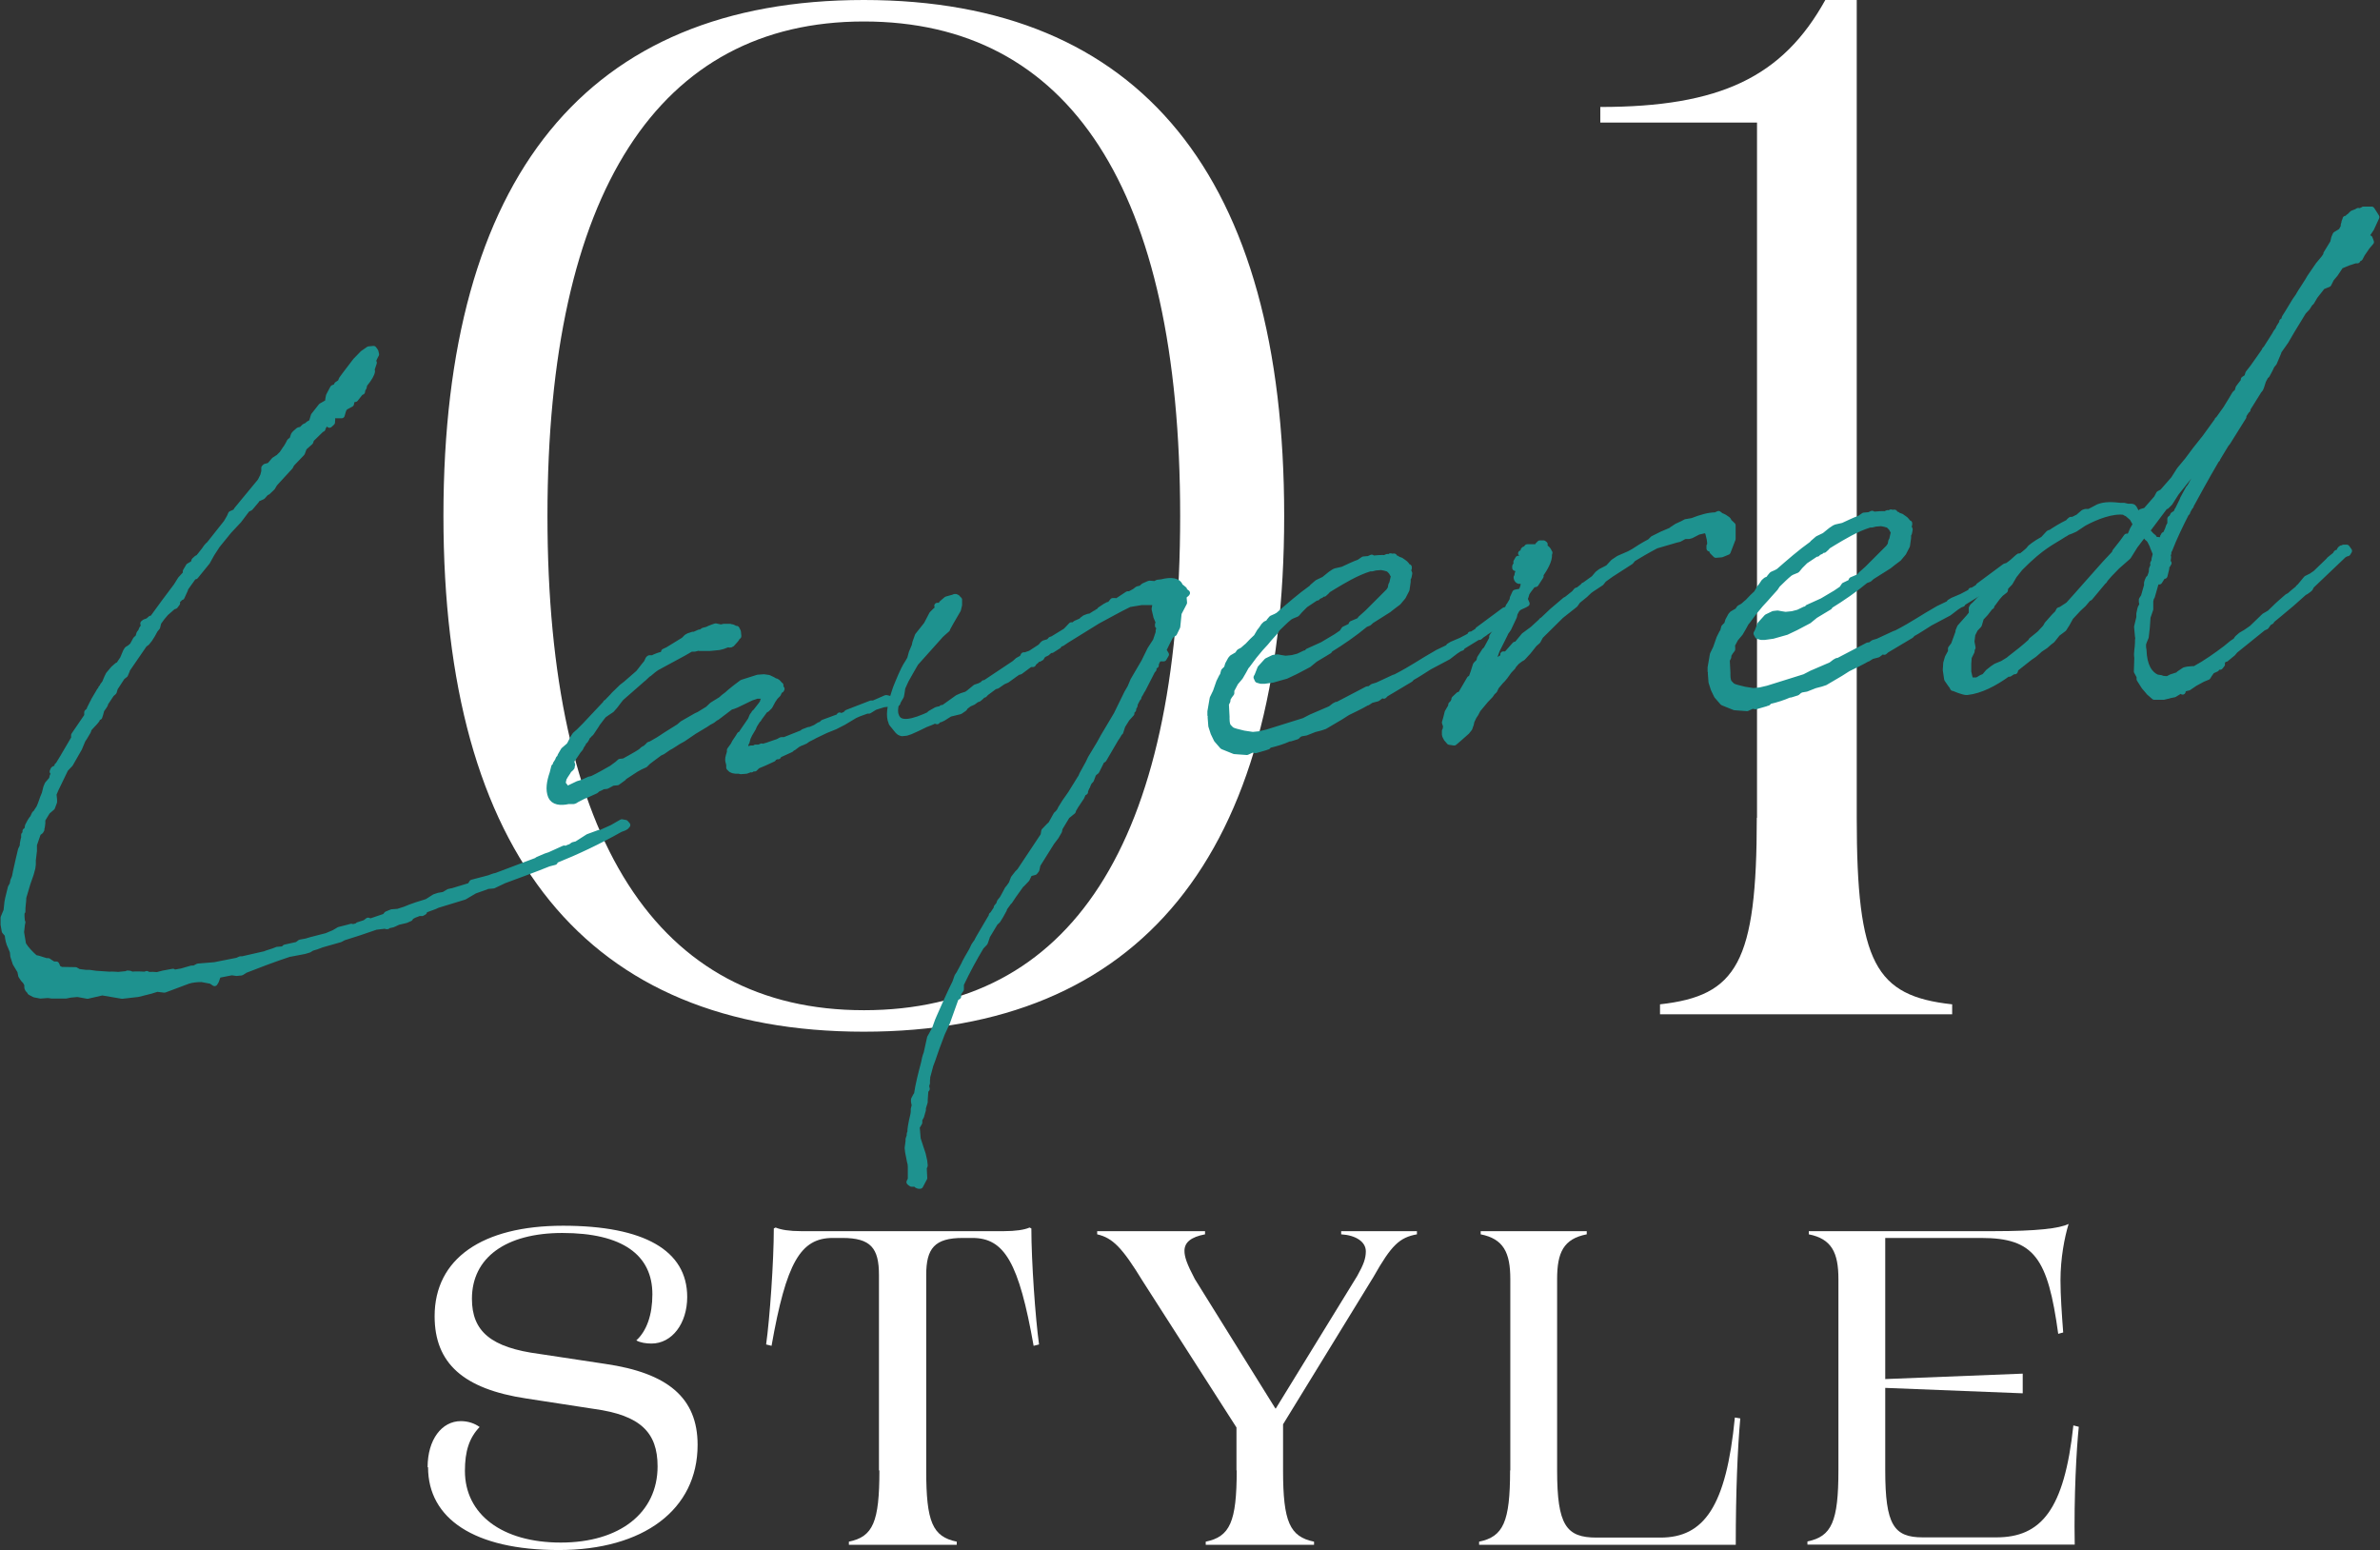
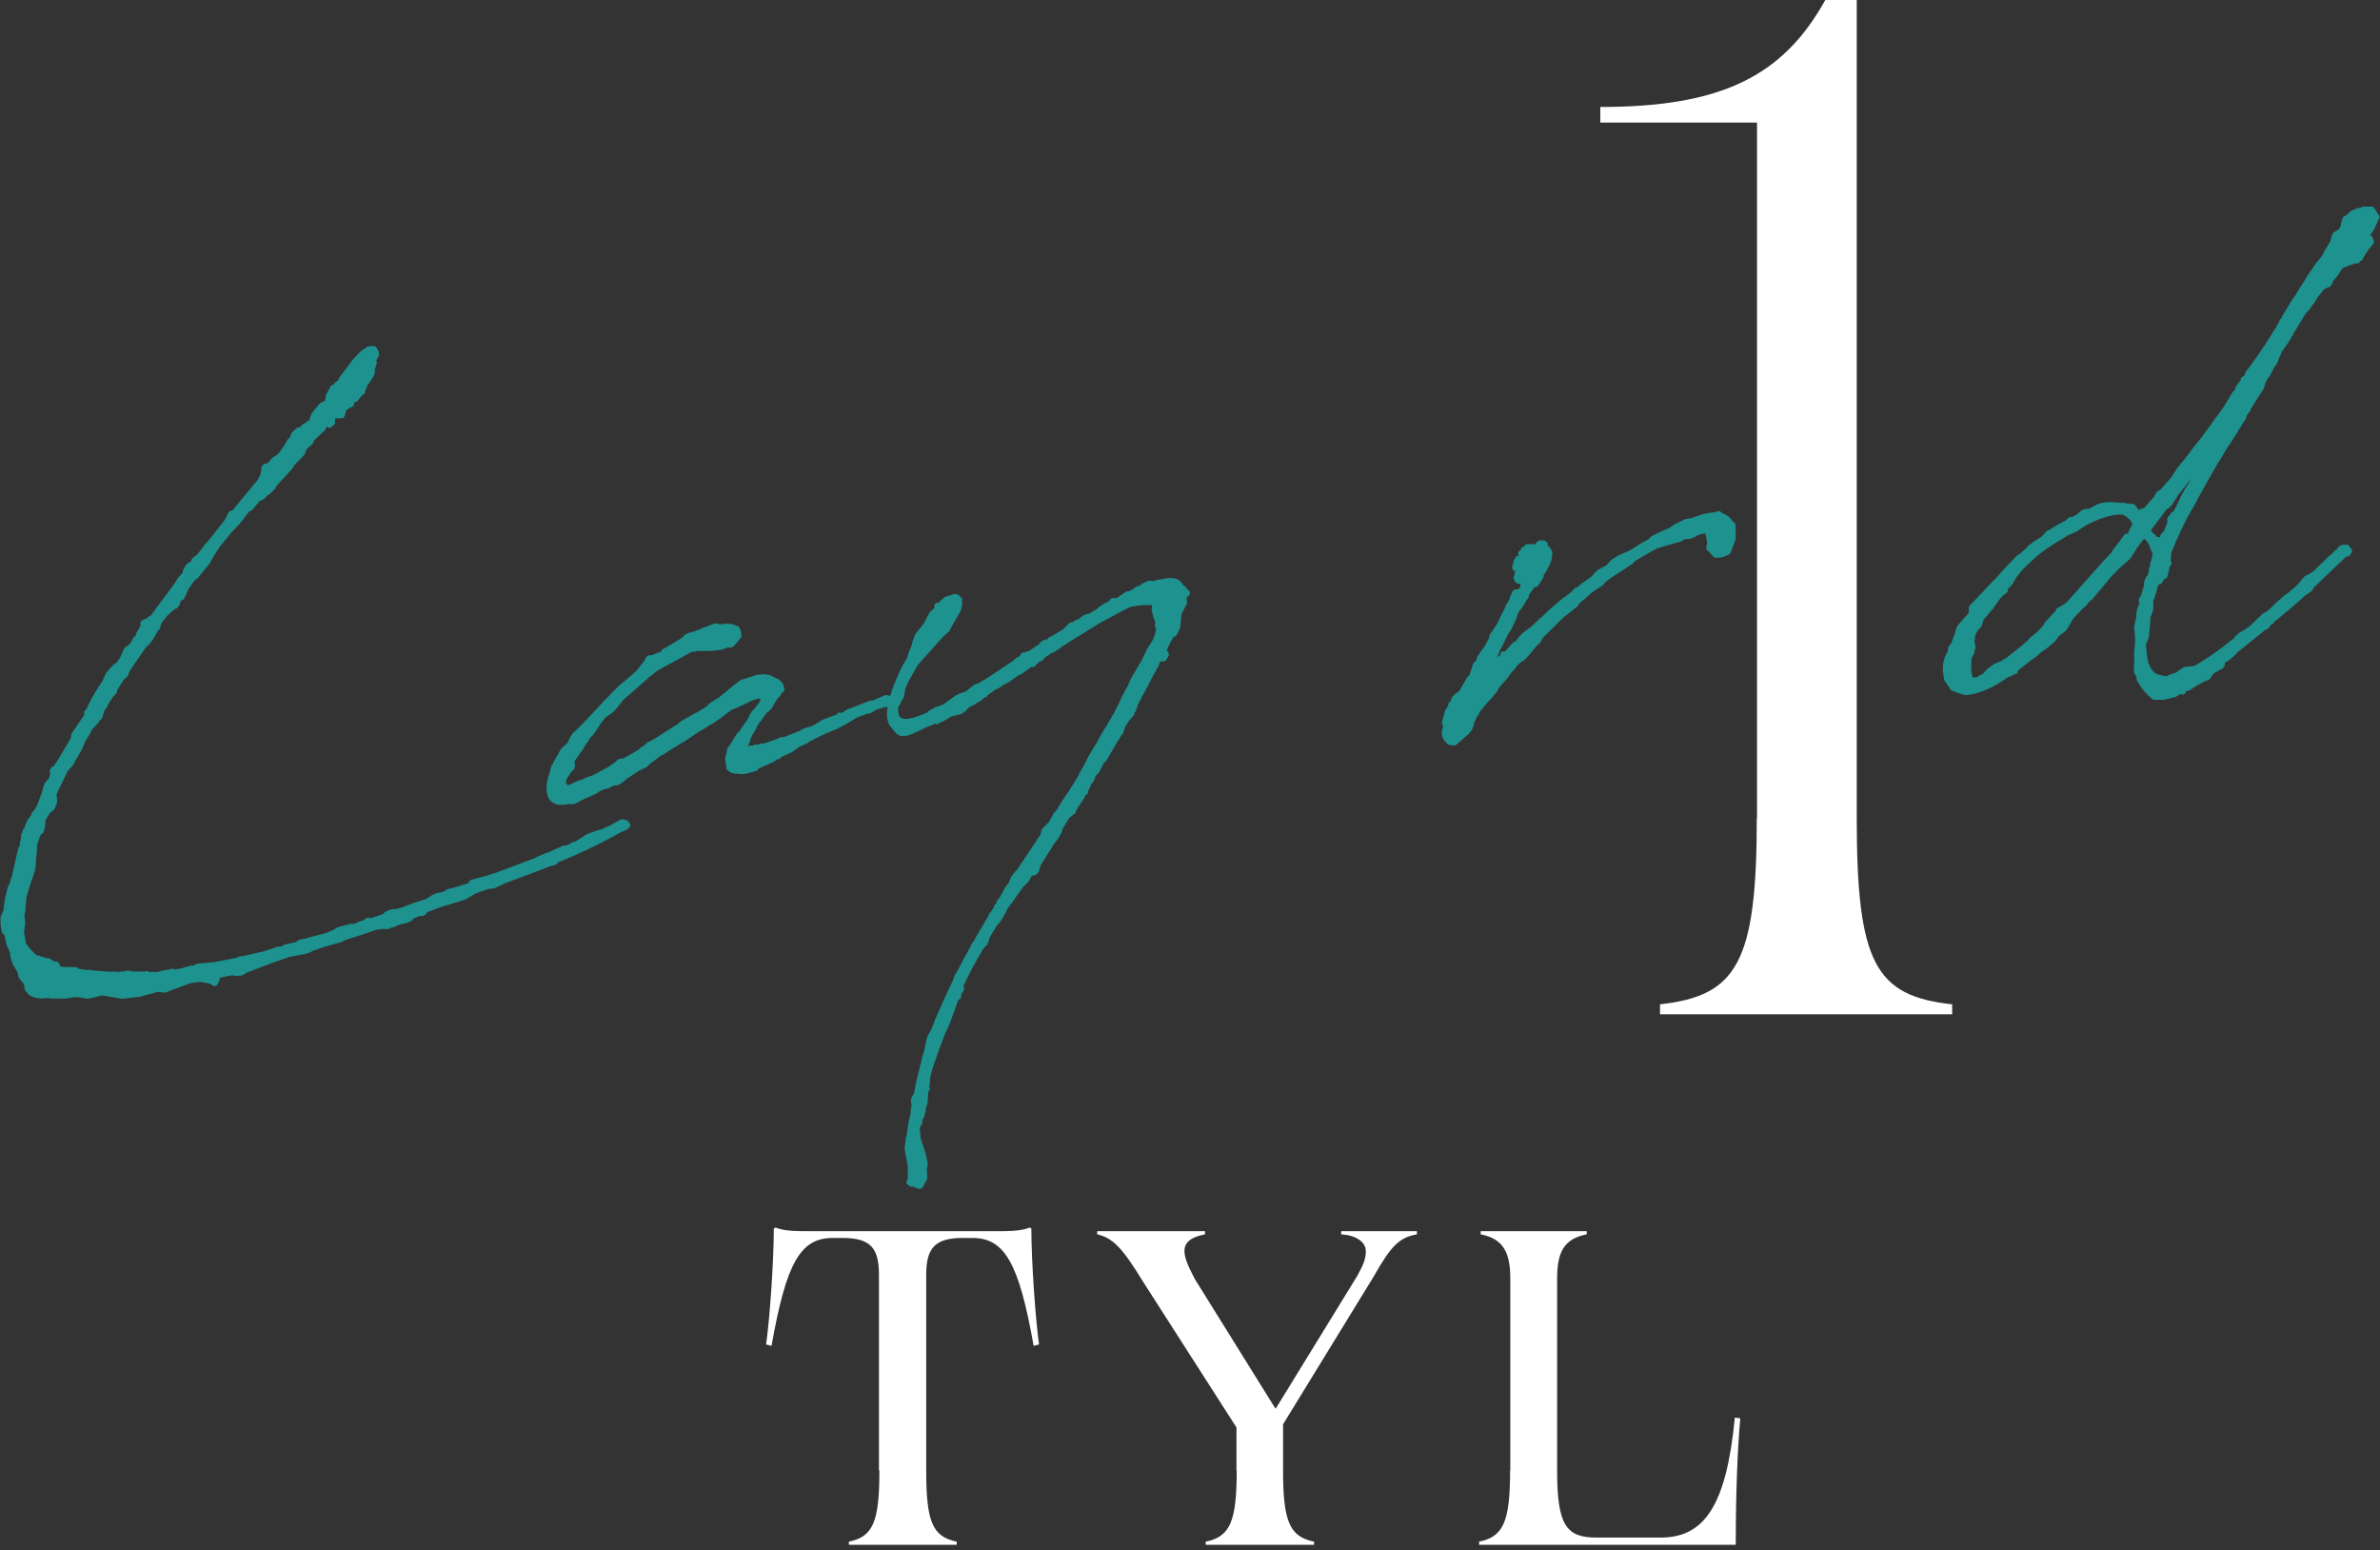
<svg xmlns="http://www.w3.org/2000/svg" id="_レイヤー_2" data-name="レイヤー 2" viewBox="0 0 105.25 68.55">
  <rect x="0" y="0" width="105.25" height="68.55" fill="#333333" stroke="none" />
  <defs>
    <style>
      .cls-1 {
        fill: #1e928f;
        stroke: #1e928f;
        stroke-linecap: round;
        stroke-linejoin: round;
        stroke-width: .27px;
      }

      .cls-2 {
        fill: #fff;
        stroke-width: 0px;
      }
    </style>
  </defs>
  <g id="design">
    <g>
      <g>
        <g>
-           <path class="cls-2" d="M19.61,22.81C19.61,7.81,25.97,0,38.2,0s18.59,7.81,18.59,22.81-6.36,22.81-18.59,22.81-18.59-7.81-18.59-22.81ZM38.2,44.67c9.14,0,13.99-7.37,13.99-21.86S47.27.95,38.2.95s-13.99,7.56-13.99,21.86,4.85,21.86,13.99,21.86Z" />
          <path class="cls-2" d="M77.7,36.16V5.42h-6.93v-.69c5.29,0,8.06-1.32,9.95-4.73h1.39v36.16c0,6.43.82,7.88,4.22,8.25v.44h-12.92v-.44c3.4-.38,4.28-1.83,4.28-8.25Z" />
        </g>
        <g>
          <path class="cls-1" d="M12.75,42.19l-.44.15-.58.21-.91.35-.02.02-.13.08-.21.02-.21-.03-.61.12-.09.26-.06.1-.15-.1-.42-.08c-.21,0-.43.02-.61.08l-1.04.39-.32-.04-.29.09-.56.14-.7.08-.88-.15-.65.15-.44-.08-.32.03-.2.04h-.37s-.23,0-.23,0h-.02c-.07-.01-.16-.03-.23-.02l-.27.02-.26-.05-.19-.1v-.02s-.1-.11-.1-.11l-.03-.07v-.14s-.07-.13-.07-.13l-.1-.11-.1-.15-.04-.2-.21-.35-.1-.31-.02-.2-.09-.22c-.08-.15-.12-.33-.14-.54l-.13-.15-.05-.29v-.3s.13-.31.13-.31l.04-.37.03-.16.12-.49.08-.14.03-.16.06-.14.02-.07.03-.16.13-.58.1-.42.08-.17v-.09s.04-.21.04-.21l.02-.02v-.12s0-.05,0-.05l.04-.03.02-.05v-.09s.08-.05.08-.05v-.02s.03-.16.03-.16l.1-.19.08-.12h.02s.1-.22.1-.22l.06-.05s.08-.14.14-.22c.1-.21.13-.38.24-.62l.07-.28.06-.14.19-.22.03-.14.1-.12-.05-.02-.05-.06.04-.09.04-.03v.02s-.01.12-.01.12l.04-.09.06-.05.02-.05.04-.07-.02-.02.04-.03.22-.36.04-.07.44-.75v-.14s.58-.85.58-.85v-.16s.11-.1.11-.1v-.05s.13-.26.13-.26l.04-.07.02-.05.26-.44.04-.03.02-.07.04-.03.04-.09.08-.1.11-.26.06-.12.21-.25.17-.15.07-.03.18-.27.13-.31.06-.1.13-.08.11-.1.14-.26.11-.1.05-.17.06-.07.06-.14.08-.1-.03-.13.06-.05.16-.06.11-.1h.05s.04-.03.04-.03c.33-.46.68-.93,1.05-1.42l.18-.29.23-.25v-.11s.09-.15.09-.15l.04-.07.22-.13.03-.12.11-.1.07-.03.27-.34c.06-.1.14-.2.21-.25l.76-.96.14-.24.06-.14.2-.09.06-.1,1.04-1.26.12-.24.05-.19v-.16s.05-.05.05-.05l.16-.04.06-.05.17-.2.2-.13.15-.15.16-.24.02-.02.1-.17.06-.12.11-.08.07-.21.06-.07.15-.13.13-.03.13-.13.13-.06.04-.05.11-.06s.02,0,.04-.03l.04-.12.05-.17.33-.42.28-.16h.02s.01-.14.01-.14l.03-.16.18-.34.18-.08v-.07s.15-.1.15-.1l.06-.14.16-.22.45-.59.32-.33.26-.18.21-.02.08.11.03.13-.04.07-.1.21h.02s-.02.02-.02.02l-.04.1.06-.05.02.02-.07.21-.04.12.03.04c-.01.12-.13.33-.32.56l-.02.02-.03.14-.06.1v.02s-.01.07-.01.07l-.07.03-.23.29-.05-.02-.11.1-.03.14-.26.14-.02.02-.06.1-.07.24h-.39s-.02.04-.02.04l-.13.13h.12s-.01.15-.01.15l-.11.1-.05-.04v-.09s-.05.07-.05.07l-.11.03-.04.07-.06.12v.02s-.06.03-.06.03l-.44.43-.04.12-.28.25-.09.24-.46.48-.06.12-.69.75-.1.17-.21.2-.07.03-.15.17-.31.14.03.04-.27.32-.13.06-.37.49-.44.47-.52.64-.24.37-.2.36-.52.64h-.07s-.02.03-.02.03l-.35.49-.02.07-.15.33h-.09s-.02.08-.02.08l-.09.05v.14s-.09.12-.09.12l-.09.03-.32.28-.17.2-.16.22-.05.21-.1.12-.12.22-.12.19-.12.15-.11.08-.79,1.15h.02s-.08.19-.08.19l-.13.1-.32.49-.05.17-.11.1-.26.39-.02.07-.04.07-.12.17-.05.19-.04.12-.11.03v.09s-.08.1-.08.1l-.25.27-.04.07-.02.07-.16.27-.08.12-.15.36-.4.7-.21.22-.43.89-.11.26.02.02.02.2v.09s-.09.24-.09.24l-.21.18-.22.36v.16s-.02.16-.02.16l-.02.07v.05s-.04.07-.04.07l-.11.08-.18.52v.27s-.05.42-.05.42v.18s-.02.16-.02.16l-.07.26-.15.43-.18.61c0,.21-.05.42-.04.62l-.02.02h-.02s0,.21,0,.21l.02.23.02.02-.02.09-.04.35.09.54c.13.22.34.43.53.6l.14.03.35.11h.09s.07.05.07.05l.1.06.03.04h.16s.06.14.06.14v.02s.12.06.12.06l.05.02h.05s.57.01.57.01l.14.08.32.04h.11s.05,0,.05,0l.28.04.6.04c.11-.01.25,0,.39.01l.41-.04v-.02s.11.01.11.01l.07.04c.2-.02.41-.01.6,0l.07-.03.07.04c.14-.01.25,0,.39.01l.27-.07.43-.08.03.04c.11,0,.23-.04.34-.05l.45-.13h.12s.17-.09.17-.09l.73-.06,1.01-.2.13-.06h.09s1.01-.23,1.01-.23l.07-.03.31-.1.15-.06.25-.02s.02-.02.02,0l.08-.08.54-.12.13-.1.27-.05.2-.06.7-.18.33-.14.22-.13.43-.11.11-.03.07.02.16-.04.07-.03v-.02s.31-.1.31-.1l.13-.1.1.04.65-.22.08-.1.22-.09.27-.02.31-.1c.33-.14.64-.24.98-.34l.33-.21.18-.06.23-.04.22-.13.13-.03h.02s.76-.23.76-.23l.06-.05.06-.1.76-.2c.09-.03.18-.08.31-.1l1.75-.66h.02s.06-.05.06-.05l.35-.15.18-.06.64-.29.07.02.13-.06.09-.03.11-.08.16-.04.5-.32.49-.18h.07s.51-.23.51-.23l.33-.19.09-.05.16.03.08.09-.06.07-.09.05-.16.06c-.96.54-1.91.99-2.88,1.38l-.02.07-.27.07c-.64.26-1.31.5-1.98.75l-.46.22-.23.02s-.07,0-.09.03l-.51.18-.46.27-1.18.36-.13.06-.49.18-.07.03h.09s0,.04,0,.04l-.09.05h-.09s.02-.06.02-.06l-.11.08-.16.06-.15.08-.04.07-.18.08-.34.08-.24.11-.13.03h-.07s-.04.03-.04.03v.02s-.04,0-.04,0l.02-.02h-.09s-.34.04-.34.04l.02-.02-.82.28-.69.22-.15.08-.81.23-.24.09-.2.06-.13.08-.2.06-.63.12h-.12Z" />
          <path class="cls-1" d="M32.77,32.5l.02-.05.04-.07.37-.54.08-.19.06-.07.02-.05.06-.05.25-.32.08-.12v-.05s.02.02.02.02l.05-.23-.02-.02h-.12s-.2,0-.2,0l-.27.09-.64.31-.15.06-.11.03-.62.47h-.02s-.17.13-.17.13l-.15.08-.15.1-.5.3-.5.34-.2.11-.33.21-.11.06-.26.18-.13.06-.39.29-.13.1-.13.13-.2.09-.2.11-.52.34-.04.05-.22.16h-.04s0,.03,0,.03l-.21.02-.26.14-.18.02c-.06.05-.15.08-.22.11l-.09.08-.44.2-.09.03-.33.17-.04.03-.07.03h-.07s-.14,0-.14,0h-.02c-.36.08-.66.04-.77-.21-.12-.29-.06-.64.07-1.02l.07-.28.07-.03v-.09s.09-.14.09-.14l.04-.1.04-.03v.02s.04-.12.04-.12l.14-.24.23-.2.04-.05.16-.31.08-.12.17-.15.25-.25.94-1v-.02s.02,0,.02,0l.27-.28.06-.07.36-.35.17-.13.55-.48.02-.02.25-.32.1-.12.08-.17.04-.03h.16s.06-.04.06-.04l.15-.06.09-.03.11-.03.08-.08v-.05s.17-.08.17-.08l.7-.43.13-.13.09-.05.18-.06.05.02.04-.03.2-.09h.07s.11-.08.11-.08l.16-.04.13-.06.16-.06.09-.03.23.05.13-.03h.14s.09,0,.09,0h.05s0,.02,0,.02h.09s.07.03.07.03l.03.04h.09s.06.12.06.12l.02.2-.06.05c-.02.07-.08.12-.23.29-.06.05-.13.03-.16.01l-.24.09-.16.04-.41.04h-.37s0,0,0,0h-.09s0-.01,0-.01h-.05s-.16.04-.16.04h-.16s-.31.18-.31.18l-.35.19-.5.27-.35.19c-.13.08-.24.18-.36.28t-.02,0l-.19.18-.02.02-.04.03-.96.84-.08.1-.19.25-.15.17-.15.1-.19.13-.06.07-.19.25-.04.05-.04.07-.24.36-.06.05-.04.05-.06.05-.04.09-.06.1h-.05s-.04.12-.04.12l-.08.12-.04.09-.1.12-.1.15-.2.29v.05s.04.13.04.13l-.02.05v.05s-.04.05-.04.05l-.09.08-.06.1-.1.15-.08.14v.05s-.02.05-.02.05v.14s.06.06.06.06l.08.11.07.04.46-.22.2-.06.31-.14h.02s.11-.03.11-.03c.29-.14.57-.3.85-.46l.11-.08.15-.11.11-.1.18-.02c.24-.14.5-.27.74-.43l.11-.1.15-.08v-.02s.04-.03.04-.03l.06-.07.09-.03.33-.19.17-.11.15-.1.59-.37.15-.13.61-.35.13-.06.39-.24.19-.18.39-.24.11-.1.17-.13.11-.1.26-.21.28-.21.69-.22.27-.02.21.03.17.08.1.06c.09.01.14.06.2.14v.02s.05.02.05.02v.09s0,.07,0,.07h.05s-.02.04-.02.04l-.02-.02-.04.05-.04.07-.04.09-.13.13s-.06.1-.1.15l-.14.26-.13.13-.07.03-.25.34-.04.05v.02s-.04.03-.04.03l-.12.19-.04.07-.04.1-.16.27s-.06.12-.08.17l-.05.19-.02.02c-.04.09-.05.19-.03.23,0,.07-.02.02.07.04.02,0,.05.02.07.02l.11-.03h.16s.04-.04.04-.04h.16s.11-.05.11-.05l.05.02c.16-.04.29-.09.49-.16l.18-.06.15-.08h.14s.78-.31.78-.31l.06-.05.24-.09v.02s.29-.12.29-.12l.17-.11.09-.03.08-.08.73-.27v-.05s.07.04.07.04l.2-.09.06-.07,1.06-.41h.11s.55-.24.55-.24c.02,0,.05,0,.07.02h.04s.04.15.04.15l-.08.08-.18.02-.38.12-.26.16h-.09s-.36.13-.36.13l-.18.08-.5.3-.37.19-.42.17-.48.23-.09.05-.22.11-.11.08-.18.08h-.02s-.15.08-.15.08l-.17.13-.07.03-.04.05-.57.26v.05s-.02-.02-.02-.02l-.18.08-.02.05-.37.17-.33.14-.1.1-.02.02-.03-.04-.07.03-.04.05-.05-.02-.02.02-.16.06-.25.02-.05-.02h-.16s-.12-.02-.12-.02l-.09-.04-.08-.08v-.12s-.02-.09-.02-.09c-.03-.09-.04-.16,0-.3l.05-.17v-.09s.16-.22.16-.22l.06-.12.16-.24.06-.1Z" />
          <path class="cls-1" d="M45.51,28.94l.52-.34.08-.1.06-.05.2-.06.06-.05.04-.05.09-.03.57-.35.08-.08.17-.18.07.02.13-.1.07-.03.18-.08.04-.05.11-.08.16-.06h.07s.22-.14.22-.14c.02,0,.11-.08.2-.11l.02-.05.24-.16.07-.03.02-.02.11-.03.12-.15h.11s.03.03.03.03c.02,0,.07-.03.11-.06l.41-.27h.09s.22-.12.22-.12l.13-.1.16-.04.11-.1.18-.08.07-.03.25.02.11-.06.18-.02c.43-.11.75-.07.82.2v.02s.05,0,.05,0l.12.1v.11s.08,0,.08,0l.05.04-.04.05-.07.03-.04.12.02.23-.24.46-.06.6-.14.29-.15.1-.14.26-.14.29-.1.19h.11s.06.1.06.1l-.1.17h-.11s-.01-.1-.01-.1l-.04.07-.11.1-.08.17v.07s-.06.03-.06.03c-.02.02-.04.05-.04.07v.07s-.06.07-.06.07l-.43.84-.02.02c-.04.07-.08.17-.14.24l-.02.09h-.02s-.14.27-.14.27v.02s-.01.07-.01.07l-.06.1v.07s-.08.08-.08.08v.09s-.2.22-.2.22l-.2.32-.09.28-.04.03-.08.14-.1.15-.52.89-.09.05-.04.09-.19.38-.11.08s-.02.05-.04.07l-.09.24-.08.08-.08.17v.02s-.02.02-.02.02l-.08.19v.05s-.06.03-.06.03l-.04.05-.06.14-.16.24-.1.15-.1.17-.02.07-.26.21-.32.53-.03.14-.14.24-.19.25-.62.99-.05.23-.08.1-.16.04-.05-.02-.14.29-.21.22-.04.03-.33.46-.18.27v-.02s-.23.32-.23.32l-.02.07-.16.29-.12.19-.11.1-.36.6v.02s-.09.26-.09.26l-.17.18c-.32.53-.62,1.09-.89,1.66v.23s-.12.17-.12.17v.14s-.08.05-.08.05h-.02s-.39,1.09-.39,1.09l-.23.5-.24.64-.18.52-.09.24-.12.45-.02.07v.07s-.01.07-.01.07v.14s-.03.07-.03.07v.09s.02.09.02.09l-.06.07-.03.42v.09s-.08.26-.08.26v.09s-.08.28-.08.28l-.08.14v.14s-.07.12-.07.12h-.05s.05.6.05.6l.13.4.09.27.07.31.02.2-.04.09v.07s.02.39.02.39l-.18.34h-.07s-.07-.03-.07-.03l-.08-.13-.04.07h-.12s-.07-.05-.07-.05l-.02-.02.06-.12v-.55s-.01-.14-.01-.14l-.03-.11-.08-.41-.02-.18.04-.3v-.09s.05-.14.05-.14v-.09s.03-.07.03-.07c0-.18.04-.35.07-.51.03-.14.07-.26.08-.4v-.11s.03-.12.03-.12c0,0,.02,0,.02-.02l-.04-.2v-.09s.09-.17.09-.17l.04-.05c.07-.47.19-.93.31-1.38.03-.16.06-.3.12-.45l.15-.68.08-.14.14-.26.13-.36.06-.14c.23-.52.46-1.05.71-1.55l.09-.26.08-.12.22-.41.04-.09.12-.22.18-.31.1-.21.08-.12s.02-.02.04-.05l.06-.12.08-.14.5-.85.02-.02v-.05s.04-.03.04-.03l.18-.27v-.05s.1-.12.1-.12l.04-.12.12-.15.12-.22.1-.19.06-.07.12-.17.09-.24.17-.22.1-.1,1.05-1.58.03-.19.21-.22.09-.08.24-.43.06-.05.08-.1.06-.12.18-.29.12-.17.14-.2.42-.68.02-.02.06-.14.28-.51.1-.21.38-.63.2-.36.56-.94.47-.96.14-.24.13-.31.48-.82.27-.55.24-.37.02-.05.11-.33v-.09s.07-.17.07-.17l-.03-.04h-.07s0-.06,0-.06h.07s-.14-.34-.14-.34l-.08-.34.03-.16v-.09s-.11-.06-.11-.06h-.5s-.54.09-.54.09c-.48.23-.94.5-1.4.74l-1.39.86-.19.13-.09.03-.04.03-.02.05-.3.19h-.07s-.15.13-.15.13l-.13.06-.06.05-.06.1-.09.05h-.09s-.04.03-.04.03v.05s-.1.08-.1.08l-.04.07h-.12s-.06.04-.06.04l-.39.29-.11.03-.47.34-.18.08-.26.18-.11.03-.39.29-.06.07-.09.03-.04.05-.09.08-.04.03-.09.03-.15.11-.18.08-.17.13-.04.07-.19.13-.45.11-.3.19-.13.06h-.09s-.04.03-.04.03v.05s-.07-.02-.07-.02l.02-.02h-.05c-.13.08-.29.12-.42.18l-.35.17-.31.14-.18.06-.2.02-.1-.04-.07-.06-.26-.32s-.03-.04-.03-.07c-.11-.24-.08-.66.14-1.32.07-.24.19-.48.28-.71.1-.21.15-.36.33-.63l.08-.14.07-.26.13-.31.03-.14.11-.31.39-.49.24-.46.15-.15.09-.08.04-.1-.05-.04h.07s0,.04,0,.04l.09-.03v-.02s.04-.09.04-.09l.21-.18.25-.07.02.02.06-.05s.07-.03.12.01c.02.02.05.04.05.06.02.02.03.04.03.04h.02s0,.23,0,.23l-.05.21-.14.24-.18.31-.16.29v.02s-.17.15-.17.15l-.11.1-1.11,1.24-.06.1c-.12.22-.26.44-.38.67l-.15.33-.03.21-.03.16-.04.07-.1.17-.02.07-.04.03h-.02c-.05.21-.06.4,0,.53.1.31.45.4,1.27.05l.2-.09.04-.05.28-.16.11-.03h.07s.06-.06.06-.06h.07s.63-.45.63-.45l.18-.08.22-.07.11-.08.28-.23.18-.06.15-.08.04-.05h.05s1.32-.88,1.32-.88l.02-.02.11-.1.2-.11.06-.12h.07s.2-.07.2-.07Z" />
-           <path class="cls-1" d="M54.45,30.54v.11s-.09.12-.09.12l-.06.1s-.02.02-.02.05v.07s-.07.14-.07.14l.03.57s-.02.35.09.45c.15.15.08.15.67.29l.4.06.3-.03.34-.08,1.63-.51.31-.16.86-.37.17-.13.09-.05h.05s1.32-.69,1.32-.69h.09s.15-.11.15-.11l.2-.06.73-.34.09-.03c.79-.41,1.09-.65,1.85-1.08l.48-.23.02-.05.13-.08.4-.17.42-.22v-.05s.06,0,.06,0l.26-.16.02-.05,1.16-.86.11-.03c.15-.1.3-.23.47-.39.04-.05.11-.03.14.01v-.02s.08-.08.08-.08h.09s.09.21.09.21l-.11.06-.2.09-.11.06-.49.41-.1.17h-.11s-.09.06-.09.06c-.19.15-.41.29-.61.42l-.02.02-.15.1-.09.08h-.07s-.7.43-.7.43l-.02.05-.09.03-.17.11-.04.03-.3.23-.83.44c-.26.16-.52.34-.78.48l-.06.07-1.09.65-.08.08-.05-.06-.24.18-.27.07-.17.11h-.02c-.28.16-.57.3-.86.44l-.33.21-.68.4-.18.06-.27.07-.38.15-.23.04-.09.05-.08.08-.29.09h-.05c-.26.12-.58.22-.89.29l-.06.07-.11.03h.02s-.45.13-.45.13l-.14-.03-.24.11-.55-.04-.52-.21-.26-.3-.14-.29-.1-.31-.03-.39.02-.05-.03-.04v-.16s.1-.58.1-.58l.14-.29.15-.43.12-.24.04-.05.05-.19.13-.13.05-.17.12-.22.06-.07.24-.14.08-.12.15-.08.17-.15.04-.03.21-.22.19-.18.14-.24.08-.1.1-.15.08-.08.13-.06.04-.07.1-.12.18-.08.11-.06c.47-.41.96-.84,1.48-1.21l.04-.05.21-.18.29-.14s.04,0,.04-.03l.26-.21.15-.1.07-.03.31-.07c.24-.11.48-.23.73-.32l.19-.13.23-.02.13-.06.07.04c.18-.02.36-.03.53-.02l.02-.02.07-.03.05.02.07-.03.02-.02.14.03v-.02s.02,0,.02,0l-.02.05.07.04h.07s.03.04.03.04h.02s.14.05.14.05l.02.02c.12.08.22.14.25.25l.07.02-.02.05h.02s-.02.02-.02.02v.11s.04.09.04.09l-.03.16-.04.07v.14s-.05.35-.05.35l-.16.31-.21.25-.24.18-.19.15-.76.48-.11.1-.15.06c-.49.41-1.03.78-1.58,1.12l-.02.05-.63.38-.28.23-.57.3-.42.2-.6.17-.36.05h-.16s-.14-.04-.14-.04l-.05-.11.04-.07.13-.33.29-.32.29-.14.18-.02.16.03.19.03.3-.03.27-.07.29-.14h.09s.04-.08.04-.08l.64-.29.59-.35.28-.19.1-.15.29-.14.04-.1.33-.14.08-.1.28-.25.95-.95.08-.12.03-.16.04-.07.08-.35-.02-.02-.03-.04-.06-.11-.13-.13-.17-.05-.16-.03-.25.02-.16.04h-.09c-.6.18-1.23.57-1.6.79l-.26.16-.06.07-.11.1h-.09s-.02.01-.04.01v.05s-.13.06-.13.06l-.04.05h-.05s-.48.32-.48.32l-.23.23-.15.17-.22.09-.09.05c-.19.15-.36.33-.55.51l-.1.15-.27.3-.14.17-.23.25-.29.35-.29.39-.06.07-.12.22-.14.24-.21.25-.18.34Z" />
          <path class="cls-1" d="M65.79,29.59l-.04.09.17-.18.3-.26.09-.08.04-.03h.05s0-.03,0-.03l.18-.08-.1-.08h.14s.38-.43.38-.43h.07s.33-.4.33-.4l.39-.29.36-.33.04-.05h.02s.4-.38.4-.38l.02-.02.6-.51v.02s.39-.31.39-.31l.1-.12.09-.03.19-.15.04-.05h.02s.43-.31.43-.31l.17-.2.13-.1.33-.17.23-.25.24-.16.46-.2.2-.11c.15-.1.41-.27.72-.43l.13-.13.4-.2.4-.17.06-.05.2-.13.24-.11.15-.08.29-.05c.38-.15.73-.25,1.03-.25l.13-.06.1.08c.12.04.21.1.29.16.02.02.05.04.05.09l.18.17v.6s-.22.57-.22.57l-.27.11-.25.02-.15-.15-.02-.23-.11.1v-.11s.03-.03.03-.03v-.12s-.02-.16-.02-.16l-.07-.29-.1-.11-.34.08-.31.16-.11.03h-.18s-.24.13-.24.13l-.13.03-.89.26c-.42.22-.77.43-.9.51l-.13.08-.1.12-.87.56-.32.23-.12.15-.41.27-.11.08-.19.18-.32.26-.12.17-.62.49-.91.9-.12.22-.15.13-.27.34-.25.27-.09.05-.17.13-.15.17-.02.05-.17.18-.18.25-.1.12-.08.08-.21.25-.08.17-.09.08-.08.12-.21.22-.35.42-.1.19-.08.12-.1.21-.03.14-.02.05-.04.12-.12.15-.34.3-.21.18-.21-.03-.13-.15v-.02c-.05-.06-.08-.13-.07-.22v-.09s.03-.05.03-.05l.04-.28-.04.05-.03-.09.05-.17.07-.28.14-.24.02-.05v-.05s.08-.08.08-.08l.06-.12v-.05s.19-.18.19-.18h.05s.06-.06.06-.06l.24-.41.14-.24.07-.03.09-.24.11-.35.15-.15.03-.14.22-.34.06-.05.26-.48v-.09s.34-.51.34-.51l.19-.41.08-.14.1-.21.02-.07.04-.05.14-.24v-.07s.11-.24.11-.24l.13-.03.07.04.12-.17.05-.17v-.12s0-.07,0-.07l-.09-.04.06-.07-.02.05.06-.1-.02-.02-.08.12c-.1.12-.21.02-.22-.1l.04-.05v-.05s.01-.07.01-.07l.06-.12.02-.05-.05-.06-.02.02-.12-.04v-.07s.03-.05.03-.05l.09-.03h-.04s.04-.02.04-.02h-.04s-.03-.09-.03-.09l.08-.14.12.06.06-.12v-.09s0-.07,0-.07l-.05-.02.11-.03v-.11s.03-.03.03-.03h.05s.08-.1.08-.1h.11s.16,0,.16,0h.12s.09-.04.09-.04v-.05s.08-.08.08-.08h.09s.07,0,.07,0l.05.04-.02.02-.11.06c.19.05.29.16.32.27l.02.02-.02.07c.02.27-.18.61-.4.93l.03.04-.22.34-.13.03-.19.25-.08.12-.05.17h-.02c-.1.17-.2.36-.32.51,0,.02-.02,0-.02,0l-.12.22-.03.14-.08.17-.17.36-.12.17-.04.09-.12.24-.23.46-.13.36-.12.24-.1.12-.04.05Z" />
-           <path class="cls-1" d="M76.6,28.6v.11s-.09.12-.09.12l-.06.1s-.02.02-.02.05v.07s-.07.14-.07.14l.03.57s-.02.35.09.45c.15.15.08.15.67.29l.39.06.3-.03.34-.08,1.63-.51.31-.16.86-.37.17-.13.09-.05h.05s1.32-.69,1.32-.69h.09s.15-.11.15-.11l.2-.06.73-.34.09-.03c.79-.41,1.09-.65,1.85-1.08l.48-.23.02-.05.13-.08.4-.17.42-.22v-.05s.06,0,.06,0l.26-.16.02-.05,1.16-.86.11-.03c.15-.1.3-.23.47-.39.04-.05.11-.03.14.01v-.02s.08-.08.08-.08h.09s.09.21.09.21l-.11.06-.2.09-.11.06-.49.41-.1.17h-.11s-.09.06-.09.06c-.19.15-.41.29-.61.42l-.02.02-.15.1-.09.08h-.07s-.7.43-.7.43l-.02.05-.09.03-.17.11-.04.03-.3.23-.83.44c-.26.16-.52.34-.78.48l-.06.07-1.09.65-.09.08-.05-.06-.24.18-.27.07-.17.11h-.02c-.28.16-.57.3-.86.44l-.33.21-.68.4-.18.06-.27.07-.38.15-.23.04-.09.05-.09.08-.29.09h-.05c-.27.12-.58.22-.89.29l-.06.07-.11.03h.02s-.45.13-.45.13l-.14-.03-.24.11-.55-.04-.52-.21-.26-.3-.14-.29-.1-.31-.03-.39.02-.05-.03-.04v-.16s.1-.58.1-.58l.14-.29.15-.43.12-.24.04-.05.05-.19.13-.13.05-.17.12-.22.06-.07.24-.14.08-.12.15-.08.17-.15.04-.03.21-.22.19-.18.14-.24.08-.1.1-.15.09-.08.13-.06.04-.07.1-.12.18-.08.11-.06c.47-.41.96-.84,1.48-1.21l.04-.05.21-.18.29-.14s.05,0,.04-.03l.26-.21.15-.1.07-.03.31-.07c.24-.11.48-.23.73-.32l.19-.13.23-.02.13-.06.07.04c.18-.02.36-.03.53-.02l.02-.02.07-.03.05.02.07-.03.02-.02.14.03v-.02s.02,0,.02,0l-.02.05.07.04h.07s.03.04.03.04h.02s.14.05.14.05l.02.02c.12.08.22.14.25.25l.07.02-.02.05h.02s-.02.02-.02.02v.11s.04.09.04.09l-.03.16-.04.07v.14s-.05.35-.05.35l-.16.31-.21.25-.24.18-.19.15-.76.48-.11.1-.16.06c-.49.41-1.03.78-1.58,1.12l-.02.05-.63.38-.28.23-.57.3-.42.2-.6.17-.36.05h-.16s-.14-.04-.14-.04l-.06-.11.04-.07.13-.33.29-.32.29-.14.18-.02.16.03.19.03.3-.03.27-.07.29-.14h.09s.04-.08.04-.08l.64-.29.59-.35.28-.19.1-.15.29-.14.04-.1.33-.14.08-.1.28-.25.95-.95.08-.12.03-.16.04-.07.08-.35-.02-.02-.03-.04-.06-.11-.13-.13-.17-.05-.16-.03-.25.02-.16.04h-.09c-.6.18-1.23.57-1.6.79l-.26.16-.06.07-.11.1h-.09s-.02,0-.04.01v.05s-.13.06-.13.06l-.04.05h-.05s-.48.32-.48.32l-.23.23-.14.17-.22.09-.09.05c-.19.15-.36.33-.55.51l-.1.15-.27.3-.15.17-.23.25-.29.35-.29.39-.06.07-.12.22-.14.24-.21.25-.18.34Z" />
          <path class="cls-1" d="M98.01,29.57l-.2.09-.12.17-.06.1-.22.09-.35.19-.28.19-.13.03-.07.03-.06.07v.05s-.02-.02-.02-.02v-.02s-.09,0-.09,0l-.26.16-.2.04s-.07.03-.11.03l-.16.04h-.41s-.23-.2-.23-.2l-.03-.04-.18-.21-.21-.33v-.12s-.12-.22-.12-.22l.02-.6c-.04-.25.03-.42.03-.69v-.09s.02-.14.02-.14l-.02-.02-.04-.43.1-.42v-.16s.04-.19.04-.19l.02-.07.04-.07.02-.05s.02-.02.02-.02l-.03-.13v-.09s.09-.14.09-.14l.14-.49v-.12s.03-.09.03-.09l.04-.09.03.02.09-.24.02-.07v-.02s.01-.12.01-.12l.04-.1.04-.05.02-.05-.05-.04.06-.12v-.07s.06-.24.06-.24l-.12-.29-.03-.09-.11-.22-.08-.09s-.05-.02-.05-.04l-.13-.17-.41.54-.3.48-.49.43-.34.35-.19.22-.04.07-.04.03-.6.72-.07.03-.21.25-.11.1c-.17.15-.31.33-.46.48l-.16.29-.14.22-.28.21-.23.29-.13.1-.17.15-.24.16-.11.1-.15.13-.19.13-.62.49-.02.05-.02.07h-.07s-.17.11-.17.11l-.05-.02c-.6.44-1.24.77-1.83.83-.14.01-.59-.18-.61-.18-.03-.07-.05-.09-.06-.13h-.02s-.18-.26-.18-.26l-.06-.41.02-.3.07-.24.14-.26v-.14s.13-.17.13-.17l.2-.55v-.05s.07-.17.07-.17l.4-.45.12-.15v-.25s.04-.07.04-.07l.11-.1.92-.97h.02c.25-.3.52-.6.77-.85l.02-.02.19-.2.13-.08.3-.26.1-.12.13-.1.19-.13.24-.14.23-.25.04-.03h.04c.24-.16.5-.32.79-.46l.06-.07.06-.05h.09s.24-.12.24-.12l.23-.2.09-.03h.16c.13-.07.26-.13.4-.21.29-.12.63-.1.98-.06h.16s.17.04.17.04h.16s.07,0,.1.05l.25.46.08-.12v-.16s.21-.06.21-.06l.48-.55.1-.19.15-.08.5-.57.26-.41.35-.42.35-.47.43-.54.55-.76v-.02s.02,0,.02,0l.35-.49.24-.39.16-.27.11-.1.05-.17.23-.3v-.07s.15-.1.15-.1l.05-.17.21-.27.43-.61.08-.12.02-.05h.02s.4-.63.4-.63l.08-.14.08-.1.04-.1.14-.22v-.05s.08-.05.08-.05l.03-.12.12-.19.34-.56.14-.2.08-.14.34-.53.1-.17.37-.54.25-.3.1-.15v-.05s.3-.49.3-.49l.05-.21.06-.14.26-.16.06-.12.04-.05v-.11s.03-.07.03-.07v-.05s.05-.12.05-.12v-.02s.05.02.05.02l.08-.1h.05s0-.03,0-.03l.13-.13.16-.06.09-.05.05.02.16-.06.02-.02h.11s.07,0,.07,0h.18s.13.2.13.2l.08.13-.23.5-.26.39h.02s.17.05.17.05l.06.16-.17.2-.22.32-.1.19-.07.03-.04.07h-.09s-.31.1-.31.1l-.29.12h-.04s-.26.39-.26.39l-.17.2-.12.24-.27.11-.33.42-.16.27-.06.05-.12.19-.17.18-.5.82-.28.48-.31.44-.02.07-.19.45-.1.12-.08.17-.14.26-.02-.02-.14.26-.09.28-.04.09-.06.07-.5.8v.05s-.02,0-.02,0l-.16.24v.07s-.7,1.12-.7,1.12l-.08.1-.38.63v.02s-.02,0-.02,0c-.54.92-.95,1.69-1.15,2.05v.02s-.04.05-.04.05l-.06.1-.06.12v.02s-.04.03-.04.03c-.27.53-.53,1.06-.75,1.63l-.02.02s-.04.07-.04.09h.02s0,.04,0,.04l-.04.07.03.09-.03.23.05.04-.06.05.02.02-.06.05v.11s-.08.33-.08.33h-.09s-.02.06-.02.06l-.12.19-.02-.02h-.09s-.06.13-.06.13l-.16.56h-.02s-.05.19-.05.19v.37s-.12.35-.12.35l-.03.44-.05.44-.08.19-.04.12c0,.09,0,.18.02.25.02.71.26,1.08.59,1.23l.19.03.02.02c.09.01.19.03.28.02l.15-.08.31-.1.04-.05.24-.16.13-.03.23-.02h.09c.48-.26.96-.6,1.37-.91l.28-.23.15-.1.04-.03.02-.05.04-.05.15-.13.22-.13.26-.18.55-.53.24-.14.34-.33.11-.1.32-.28.11-.06.11-.1.28-.23v-.02s.06-.05.06-.05l.29-.35.22-.11.19-.13.02-.02.55-.53.04-.05.26-.21.04-.07.02-.02h.07s.04-.06.04-.06l.04-.09.06-.05h.07s.02-.03.02-.03h.14s.1.14.1.14l-.06.1-.11.03s-.02.02-.02.02h-.02s-1.46,1.39-1.46,1.39l-.06.12-.06.05-.11.08-.09.05c-.36.33-.72.64-1.09.94l-.34.28-.02.05-.11.06-.12.17-.13.06-1.24,1-.1.12-.28.23-.02.02h-.05s-.13.11-.13.11l-.02.07-.07.03.09-.03v.07s-.08.1-.08.1h-.09s.01-.11.01-.11l-.02.02-.11.1ZM88,26.85l-.21.27-.19.2-.09.31-.17.18-.12.24-.04.32.05.27-.04.07v.09s-.13.26-.13.26l-.02.28v.37s.06.27.06.27l.03.07.05.04h.14s.11,0,.11,0l.11-.06c.06-.05.15-.08.22-.11l.17-.2.19-.15.15-.1.29-.12.26-.16s.04-.03.06-.05c.34-.26.67-.52.94-.77l.02-.05.26-.21c.06-.05.13-.1.19-.18l.17-.18.08-.14.31-.35.15-.15.06-.12.09-.03.32-.21c.46-.5.96-1.09,1.61-1.81l.44-.47.02-.07.33-.42.18-.25v.05s.16-.1.16-.1l.11-.26.14-.24-.16-.28-.22-.19-.09-.04-.05-.04c-.53-.07-1.24.2-1.79.5l-.39.26-.18.08-.16.06s-.11.08-.13.08c-.56.37-.97.5-1.96,1.5l-.27.34-.18.31-.21.22v.05s-.01.07-.01.07l-.19.15-.15.17-.16.22-.08.1h-.02s0,.07,0,.07l-.07.03ZM95.05,23.59l.02.02.05.06.12.1.06.11h.14s.05.08.05.08v.02s.17-.2.17-.2v-.05s.02,0,.02,0l.02-.07h.02s0,.04,0,.04h.02s.12-.26.12-.26l.02-.05.04-.12.06-.1v-.23s.07-.05.07-.05l.06-.12.13-.08.06-.14.02-.02.21-.43v-.02s.1-.19.1-.19l.16-.29.06-.07c.34-.6.67-1.21,1.04-1.79-.46.54-1.08,1.31-1.66,2.05l-.28.44-.15.15h-.05s-.78,1.04-.78,1.04c0,.07.04.13.08.18Z" />
        </g>
      </g>
      <g>
-         <path class="cls-2" d="M18.91,64.88c0-1.23.63-2.04,1.47-2.04.32,0,.61.1.83.26-.46.48-.65,1.07-.65,1.94,0,1.92,1.64,3.17,4.24,3.17s4.28-1.31,4.28-3.37c0-1.51-.77-2.26-2.81-2.54l-2.99-.46c-2.79-.42-4.06-1.56-4.06-3.64,0-2.54,2.1-4,5.68-4s5.49,1.09,5.49,3.15c0,1.17-.67,2.06-1.58,2.06-.24,0-.5-.04-.67-.14.46-.42.71-1.13.71-2.04,0-1.74-1.33-2.71-3.98-2.71-2.5,0-4,1.09-4,2.91,0,1.45.85,2.16,2.99,2.44l2.91.44c2.75.4,4.08,1.49,4.08,3.58,0,2.87-2.4,4.65-6.14,4.65s-5.78-1.39-5.78-3.66Z" />
        <path class="cls-2" d="M38.87,65.02v-8.64c0-1.19-.36-1.64-1.62-1.64h-.42c-1.43,0-2.06,1.09-2.71,4.77l-.24-.06c.16-1.13.34-3.68.34-5.13l.08-.04c.24.1.61.16,1.13.16h8.97c.51,0,.91-.06,1.13-.16l.08.04c0,1.45.18,4,.34,5.13l-.24.06c-.65-3.68-1.29-4.77-2.71-4.77h-.42c-1.25,0-1.62.46-1.62,1.64v8.64c0,2.28.28,2.93,1.35,3.15v.14h-4.77v-.14c1.07-.22,1.35-.87,1.35-3.15Z" />
        <path class="cls-2" d="M54.68,65.02v-1.9l-4.14-6.46c-.91-1.49-1.33-1.92-2.02-2.08v-.14h4.77v.14c-.63.12-.91.36-.91.73,0,.26.1.57.46,1.25l3.56,5.72h.02l3.6-5.86c.28-.5.38-.77.38-1.09,0-.42-.44-.71-1.09-.75v-.14h3.35v.14c-.77.14-1.13.48-1.92,1.88l-4,6.52v2.04c0,2.28.3,2.93,1.37,3.15v.14h-4.79v-.14c1.07-.22,1.37-.87,1.37-3.15Z" />
        <path class="cls-2" d="M66.79,65.02v-8.46c0-1.17-.3-1.78-1.31-1.98v-.14h4.69v.14c-1.03.2-1.31.81-1.31,1.98v8.46c0,2.42.4,2.97,1.74,2.97h2.83c1.92,0,2.91-1.37,3.29-5.31l.24.04c-.12,1.33-.2,3.25-.2,5.59h-11.35v-.14c1.07-.22,1.37-.87,1.37-3.15Z" />
-         <path class="cls-2" d="M81.3,65.02v-8.46c0-1.17-.3-1.78-1.31-1.98v-.14h8.18c1.9,0,2.91-.12,3.31-.32-.18.59-.36,1.51-.36,2.5,0,.65.06,1.51.12,2.3l-.22.06c-.46-3.35-1.05-4.24-3.41-4.24h-4.24v6.24l6.08-.24v.87l-6.08-.24v3.64c0,2.42.38,2.97,1.66,2.97h3.25c1.98,0,3.01-1.21,3.41-4.95l.24.06c-.1.95-.22,3.07-.18,5.21h-11.82v-.14c1.07-.22,1.37-.87,1.37-3.15Z" />
      </g>
    </g>
  </g>
</svg>